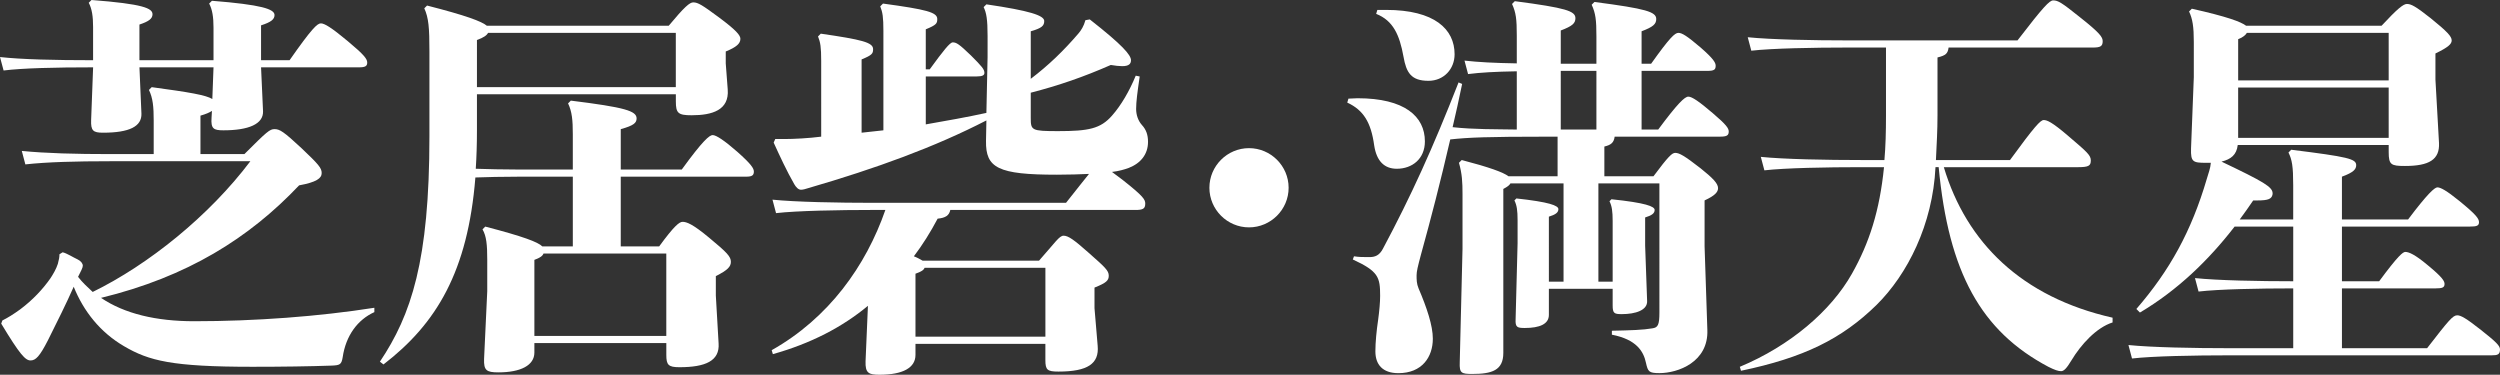
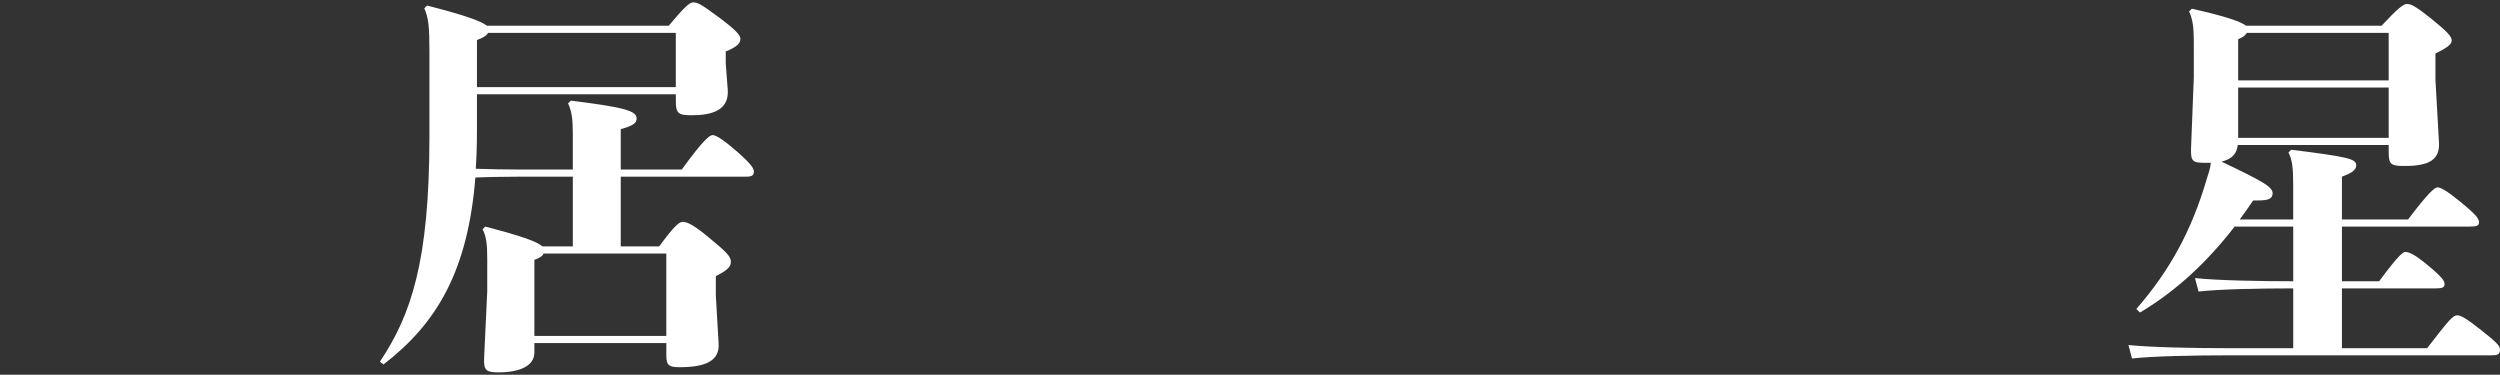
<svg xmlns="http://www.w3.org/2000/svg" version="1.1" x="0px" y="0px" width="233.428px" height="34.989px" viewBox="0 0 233.428 34.989" style="enable-background:new 0 0 233.428 34.989;" xml:space="preserve">
  <rect x="0" y="0" width="233.428" height="34.989" fill="#333333" stroke="none" />
  <style type="text/css">
	.st0{fill:#FFFFFF;}
</style>
  <defs>
</defs>
  <g>
-     <path class="st0" d="M8.655,27.26c5.216-2.553,10.874-7.102,14.721-12.206H10.32c-3.256,0-5.955,0.074-7.953,0.296l-0.332-1.258   c2.219,0.222,5.029,0.296,8.285,0.296h4.031v-3.106c0-1.332-0.074-2.108-0.444-2.886l0.259-0.259   c3.551,0.481,5.067,0.74,5.659,1.11l0.111-2.959H13.02l0.186,4.327c0.037,1.184-1.109,1.775-3.588,1.775   c-0.925,0-1.146-0.185-1.109-1.184l0.185-4.919c-3.514,0-6.584,0.073-8.359,0.295L0,5.326c1.998,0.222,5.104,0.296,8.692,0.296   V2.515c0-0.998-0.111-1.701-0.407-2.256L8.545,0c4.845,0.37,5.695,0.776,5.695,1.331c0,0.407-0.333,0.666-1.221,0.962v3.329h6.917   V2.589c0-0.999-0.111-1.701-0.407-2.256l0.26-0.26c4.66,0.37,5.844,0.777,5.844,1.332c0,0.407-0.333,0.666-1.258,0.962v3.255h2.663   c2.071-2.959,2.589-3.44,2.922-3.44s0.962,0.37,2.516,1.665c1.553,1.294,1.812,1.664,1.812,1.997s-0.185,0.444-0.776,0.444h-9.136   l0.185,4.105c0.037,1.184-1.331,1.775-3.698,1.775c-0.925,0-1.184-0.148-1.109-1.184l0.037-0.629   c-0.223,0.147-0.556,0.296-1.073,0.443v3.588h4.105c2.108-2.108,2.367-2.33,2.812-2.33c0.48,0,0.851,0.222,2.552,1.812   c1.554,1.479,1.85,1.812,1.85,2.293s-0.481,0.851-2.108,1.146c-4.66,4.92-10.431,8.544-18.494,10.505   c2.183,1.479,5.142,2.182,8.692,2.182c5.696,0,11.651-0.443,16.829-1.257v0.406c-1.553,0.703-2.663,2.183-2.959,4.217   c-0.11,0.703-0.296,0.74-0.998,0.776c-2.108,0.074-4.624,0.111-7.435,0.111c-7.509,0-9.654-0.555-11.984-1.923   c-2.219-1.295-3.772-3.256-4.697-5.549c-0.702,1.591-1.554,3.292-2.404,4.993c-0.776,1.517-1.146,1.887-1.627,1.887   c-0.481,0-0.999-0.555-2.737-3.439l0.111-0.296c0.518-0.26,0.998-0.555,1.664-1.036c1.184-0.888,2.108-1.886,2.811-2.885   c0.223-0.333,0.556-0.888,0.703-1.368c0.111-0.407,0.148-0.629,0.148-0.889l0.296-0.185c0.369,0.074,0.998,0.481,1.405,0.666   c0.296,0.147,0.48,0.37,0.48,0.592c0,0.185-0.185,0.518-0.443,1.035C7.693,26.372,8.175,26.815,8.655,27.26z" />
    <path class="st0" d="M63.102,8.803H44.533v3.403c0,1.257-0.037,2.44-0.11,3.551c1.146,0.036,2.478,0.073,4.031,0.073h5.03v-3.292   c0-1.331-0.074-2.107-0.443-2.885L53.3,9.395c5.067,0.629,6.14,0.962,6.14,1.664c0,0.407-0.259,0.666-1.479,0.999v3.772h5.696   c1.96-2.7,2.589-3.218,2.885-3.218c0.333,0,1.109,0.518,2.293,1.554c1.295,1.146,1.554,1.554,1.554,1.85   c0,0.369-0.185,0.48-0.739,0.48H57.96v6.51h3.588c1.405-1.923,1.886-2.293,2.183-2.293c0.369,0,0.924,0.185,2.478,1.479   c1.701,1.405,2.034,1.775,2.034,2.256c0,0.444-0.296,0.777-1.405,1.332v1.812l0.259,4.475c0.111,1.628-1.221,2.22-3.662,2.22   c-1.035,0-1.22-0.222-1.22-1.146v-1.11H49.896v0.889c0,1.184-1.258,1.849-3.365,1.849c-1.11,0-1.369-0.185-1.332-1.257l0.296-6.325   v-2.922c0-1.405-0.074-2.22-0.443-2.849l0.259-0.259c3.551,0.925,4.919,1.442,5.326,1.85h2.848v-6.51h-5.03   c-1.627,0-2.959,0.037-4.068,0.074c-0.703,8.766-3.625,13.648-8.581,17.458l-0.333-0.259c2.922-4.365,4.623-9.396,4.623-21.046   V4.808c0-2.219-0.073-3.144-0.48-4.031l0.259-0.259c3.625,0.925,5.104,1.479,5.585,1.887h16.978   c1.479-1.775,1.96-2.183,2.293-2.183c0.444,0,0.851,0.259,2.404,1.405c1.591,1.184,1.997,1.665,1.997,1.997   c0,0.444-0.37,0.777-1.368,1.184v1.11l0.185,2.44c0.148,1.924-1.442,2.404-3.365,2.404c-1.258,0-1.479-0.185-1.479-1.294V8.803z    M44.533,8.137h18.568V3.069H45.569c-0.111,0.223-0.407,0.444-1.036,0.666V8.137z M49.896,31.365h12.317v-7.693H50.747   c-0.073,0.222-0.333,0.406-0.851,0.592V31.365z" />
-     <path class="st0" d="M88.732,19.603c-0.11,0.519-0.443,0.74-1.184,0.814c-0.665,1.258-1.405,2.441-2.219,3.514   c0.296,0.111,0.555,0.259,0.813,0.406h10.874c1.517-1.701,1.887-2.33,2.294-2.33c0.443,0,0.998,0.407,2.293,1.554   c1.591,1.405,1.923,1.701,1.923,2.183c0,0.443-0.222,0.666-1.331,1.109v1.924l0.296,3.514c0.148,1.664-0.925,2.404-3.662,2.404   c-1.035,0-1.221-0.148-1.221-1.073v-1.517H85.479v1.036c0,1.184-1.147,1.849-3.366,1.849c-0.999,0-1.332-0.147-1.295-1.257   l0.222-5.179c-2.403,1.998-5.326,3.514-8.877,4.513l-0.11-0.37c5.326-2.996,8.803-7.878,10.615-13.094h-1.146   c-3.218,0-7.139,0.074-9.062,0.297l-0.333-1.258c2.145,0.222,6.177,0.296,9.395,0.296h18.013c1.072-1.369,1.738-2.183,2.146-2.7   c-0.851,0.037-1.85,0.074-2.996,0.074c-5.511,0-6.658-0.629-6.621-3.145l0.037-1.923c-4.809,2.478-10.282,4.476-16.645,6.324   c-0.222,0.074-0.48,0.148-0.665,0.148c-0.26,0-0.481-0.259-0.629-0.518c-0.703-1.221-1.369-2.663-1.924-3.884l0.148-0.333h0.851   c0.888,0,2.293-0.074,3.439-0.222V5.696c0-1.295-0.073-1.739-0.296-2.294l0.259-0.259c3.81,0.555,4.883,0.813,4.883,1.442   c0,0.407-0.074,0.555-1.073,0.962v6.843l2.035-0.222V2.885c0-1.295-0.074-1.738-0.296-2.293l0.259-0.259   c4.068,0.555,5.067,0.813,5.067,1.442c0,0.406-0.074,0.555-1.073,0.962v3.735h0.37c1.295-1.775,1.887-2.516,2.146-2.516   c0.333,0,0.592,0.148,1.701,1.221c1.035,1.036,1.258,1.295,1.258,1.628c0,0.222-0.186,0.333-0.74,0.333h-4.734v4.476   c1.887-0.333,3.81-0.666,5.659-1.073l0.111-5.215V3.365c0-1.553-0.111-2.182-0.37-2.7l0.259-0.259c4.032,0.592,5.4,1.036,5.4,1.554   c0,0.444-0.222,0.666-1.258,0.962V7.36c1.701-1.295,3.07-2.626,4.438-4.217c0.259-0.296,0.518-0.703,0.666-1.258l0.406-0.073   c3.07,2.403,3.848,3.328,3.848,3.81c0,0.333-0.186,0.555-0.814,0.555c-0.296,0-0.629-0.037-1.072-0.111   c-2.516,1.109-4.883,1.924-7.472,2.59v2.367c0,1.146,0.074,1.22,2.552,1.22c2.849,0,3.958-0.222,5.031-1.442   c0.851-0.961,1.627-2.293,2.219-3.735l0.37,0.074c-0.222,1.517-0.333,2.367-0.333,3.032c0,0.555,0.185,1.11,0.555,1.517   c0.37,0.407,0.555,0.888,0.555,1.554c0,1.146-0.666,1.997-1.812,2.441c-0.406,0.147-0.925,0.296-1.553,0.369   c0.259,0.186,0.592,0.444,1.035,0.777c1.924,1.517,2.071,1.812,2.071,2.182c0,0.481-0.222,0.592-0.925,0.592H88.732z    M85.479,31.438h12.131v-6.436h-11.28c-0.074,0.223-0.333,0.37-0.851,0.555V31.438z" />
-     <path class="st0" d="M116.621,21.23c-2.034,0-3.698-1.664-3.698-3.698c0-2.035,1.664-3.699,3.698-3.699   c2.035,0,3.699,1.664,3.699,3.699C120.32,19.566,118.656,21.23,116.621,21.23z" />
-     <path class="st0" d="M125.905,9.21c0.296,0,0.556-0.037,0.851-0.037c4.402,0,6.288,1.701,6.288,4.031   c0,1.628-1.184,2.553-2.626,2.553c-1.146,0-1.887-0.703-2.108-2.183c-0.296-2.146-0.998-3.292-2.515-3.995L125.905,9.21z    M144.621,26.298h1.369v-9.173h-4.957c-0.11,0.185-0.259,0.296-0.666,0.518v15.312c0,1.628-1.072,1.961-2.885,1.961   c-1.035,0-1.221-0.074-1.184-1.073l0.259-10.615v-5.104c0-1.11-0.036-1.887-0.333-2.923l0.26-0.259   c2.552,0.666,3.883,1.146,4.364,1.517h4.586v-3.698h-0.998c-5.548,0-7.36,0.073-9.025,0.259c-0.925,3.994-1.775,7.286-2.737,10.763   c-0.295,1.11-0.406,1.554-0.406,1.924c0,0.406,0,0.776,0.185,1.221c0.777,1.812,1.332,3.477,1.332,4.697   c0,1.701-0.999,3.218-3.218,3.218c-1.479,0-2.146-0.813-2.146-2.034c0-0.851,0.11-1.961,0.259-2.959   c0.111-0.813,0.185-1.628,0.185-2.22c0-1.738-0.147-2.293-2.552-3.402l0.111-0.296c0.518,0.074,0.739,0.074,1.442,0.074   c0.518,0,0.925-0.148,1.257-0.777c2.627-4.919,4.661-9.395,7.065-15.534l0.333,0.147c-0.297,1.442-0.592,2.774-0.889,4.032   c1.998,0.222,3.995,0.185,5.992,0.222V6.657c-2.071,0.037-3.365,0.111-4.549,0.259l-0.333-1.257   c1.331,0.147,2.737,0.222,4.882,0.259V3.329c0-1.554-0.074-2.146-0.443-2.959l0.259-0.26c4.809,0.629,5.659,0.925,5.659,1.591   c0,0.48-0.296,0.739-1.369,1.146v3.107h3.329V3.402c0-1.554-0.074-2.146-0.443-2.959l0.259-0.259   c4.845,0.629,5.77,0.925,5.77,1.591c0,0.48-0.296,0.739-1.368,1.146v3.033h0.888c1.738-2.441,2.219-2.886,2.552-2.886   s0.813,0.296,2.071,1.369c1.184,1.035,1.406,1.405,1.406,1.701c0,0.37-0.148,0.48-0.777,0.48h-6.14v5.475h1.554   c1.812-2.441,2.478-3.07,2.811-3.07s0.999,0.444,2.293,1.554c1.258,1.072,1.479,1.405,1.479,1.701c0,0.37-0.185,0.481-0.813,0.481   h-9.839c-0.073,0.555-0.333,0.776-0.961,0.924v2.774h4.586c1.405-1.886,1.738-2.183,2.034-2.183c0.37,0,0.851,0.26,2.367,1.443   c1.109,0.888,1.628,1.405,1.628,1.849c0,0.37-0.296,0.703-1.258,1.147v4.29l0.259,7.805c0.111,2.995-2.737,4.031-4.476,4.031   c-0.998,0-1.072-0.147-1.257-0.962c-0.223-1.072-0.889-2.182-3.182-2.626v-0.37c1.775-0.037,2.922-0.073,3.773-0.222   c0.518-0.074,0.665-0.296,0.665-1.479V17.125h-5.696v9.173h1.332v-5.659c0-0.925-0.074-1.405-0.296-1.85l0.185-0.185   c3.182,0.333,4.032,0.666,4.032,0.998c0,0.333-0.296,0.519-0.888,0.703v2.626l0.185,5.179c0.037,0.851-1.072,1.221-2.367,1.221   c-0.702,0-0.851-0.074-0.851-0.814v-1.553h-5.955v2.44c0,0.851-0.851,1.221-2.256,1.221c-0.703,0-0.888-0.073-0.851-0.813   l0.185-7.102v-2.146c0-0.925-0.074-1.405-0.296-1.849l0.185-0.186c3.07,0.333,3.921,0.666,3.921,0.999s-0.296,0.518-0.888,0.702   V26.298z M128.605,0.925h0.814c4.549,0,6.398,1.812,6.398,4.143c0,1.368-0.999,2.478-2.441,2.478c-1.627,0-2.071-0.776-2.33-2.256   c-0.37-2.034-0.962-3.366-2.552-3.995L128.605,0.925z M145.73,12.095h3.329V6.62h-3.329V12.095z" />
-     <path class="st0" d="M181.497,15.608c2.108,7.027,7.249,12.132,15.757,14.055v0.444c-1.517,0.48-2.959,2.071-3.847,3.551   c-0.444,0.739-0.703,0.999-0.962,0.999s-0.592-0.111-1.184-0.407c-6.288-3.329-9.32-8.803-10.245-18.642h-0.296   c-0.26,5.363-2.627,10.023-5.512,12.871c-3.255,3.182-6.806,4.92-12.649,6.141l-0.111-0.37c4.698-1.96,8.508-5.215,10.468-8.692   c1.627-2.885,2.589-5.881,2.996-9.949h-2.108c-3.218,0-7.139,0.074-9.062,0.296l-0.333-1.258c2.146,0.222,6.177,0.296,9.395,0.296   h2.146c0.11-1.258,0.147-2.626,0.147-4.143V4.438h-3.514c-3.218,0-7.139,0.074-9.062,0.296l-0.333-1.258   c2.146,0.222,6.177,0.296,9.395,0.296h15.794c2.441-3.181,2.996-3.735,3.328-3.735c0.444,0,0.777,0.185,2.479,1.553   c1.924,1.517,2.146,1.887,2.146,2.257c0,0.48-0.222,0.592-0.925,0.592h-13.463c-0.074,0.555-0.26,0.739-1.036,0.925v5.399   c0,1.443-0.074,2.627-0.147,4.18h6.916c2.293-3.144,2.848-3.735,3.145-3.735c0.295,0,0.739,0.147,2.33,1.517   c1.738,1.479,2.071,1.775,2.071,2.256c0,0.518-0.223,0.629-1.258,0.629H181.497z" />
    <path class="st0" d="M223.034,13.537h-14.092c-0.111,0.925-0.629,1.331-1.517,1.554c3.957,1.886,4.771,2.367,4.771,2.959v0.074   c-0.074,0.443-0.37,0.592-1.442,0.592h-0.37c-0.407,0.592-0.813,1.184-1.258,1.775h4.993v-3.219c0-1.738-0.11-2.367-0.443-3.032   l0.259-0.259c5.326,0.665,6.065,0.851,6.065,1.442c0,0.369-0.222,0.665-1.331,1.072v3.995h6.177   c1.812-2.404,2.479-2.996,2.737-2.996c0.296,0,0.851,0.296,2.034,1.257c1.591,1.295,1.85,1.665,1.85,1.998   s-0.223,0.406-0.851,0.406H218.67v5.104h3.477c1.775-2.404,2.22-2.737,2.441-2.737c0.333,0,0.925,0.259,2.071,1.221   c1.442,1.184,1.591,1.517,1.591,1.775c0,0.333-0.223,0.407-0.814,0.407h-8.766v5.585h7.952c2.034-2.626,2.404-3.07,2.812-3.07   c0.332,0,0.813,0.259,2.219,1.369c1.405,1.109,1.775,1.479,1.775,1.812c0,0.481-0.222,0.556-0.776,0.556h-24.522   c-3.219,0-7.139,0.073-9.062,0.296l-0.333-1.258c2.146,0.222,6.177,0.296,9.396,0.296h5.991v-5.585   c-3.181,0-6.953,0.074-8.84,0.296l-0.333-1.258c2.108,0.222,5.992,0.296,9.173,0.296v-5.104h-5.474   c-2.404,3.107-5.289,5.918-8.84,8.026l-0.333-0.333c3.106-3.588,5.141-7.249,6.583-12.169c0.148-0.518,0.333-0.961,0.37-1.479   h-0.443c-1.221,0-1.442-0.073-1.405-1.331l0.259-6.658V3.921c0-1.406-0.111-2.146-0.444-2.849l0.259-0.259   c3.292,0.74,4.587,1.221,5.067,1.591h12.649c1.479-1.591,2.034-2.034,2.367-2.034c0.37,0,0.777,0.185,2.22,1.331   c1.554,1.258,1.96,1.701,1.96,2.071c0,0.333-0.296,0.629-1.517,1.221v2.441l0.333,5.918c0.074,1.553-0.925,2.145-3.181,2.145   c-1.295,0-1.517-0.11-1.517-1.294V13.537z M208.979,7.508h14.055V3.069h-13.241c-0.111,0.186-0.333,0.407-0.813,0.592V7.508z    M223.034,8.174h-14.055v4.697h14.055V8.174z" />
  </g>
</svg>